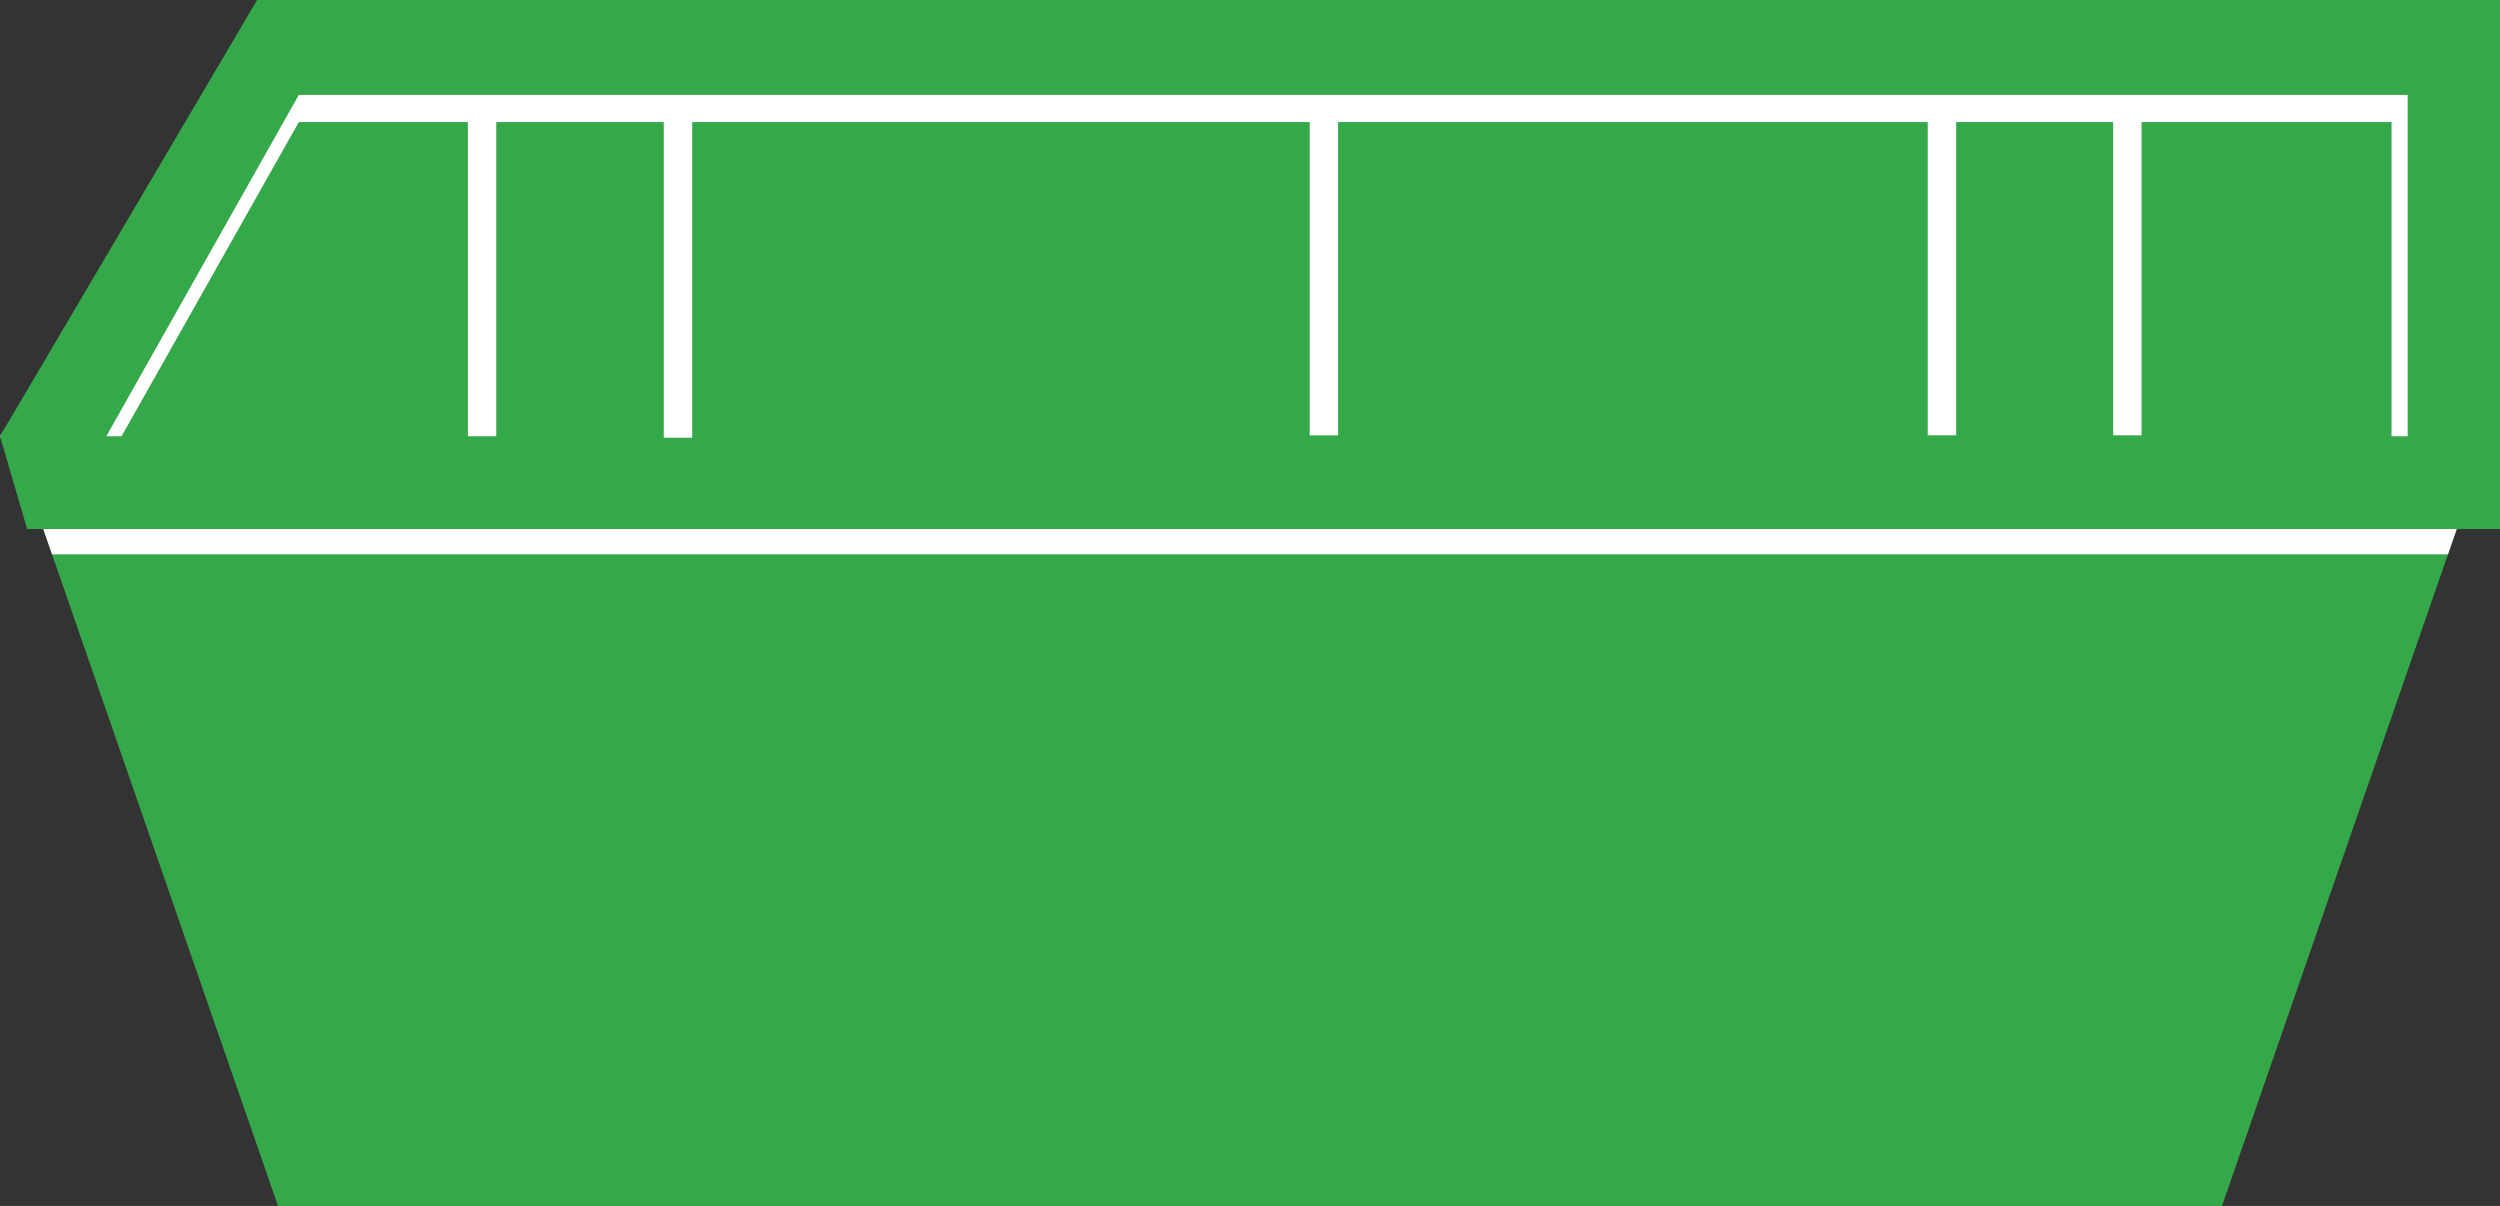
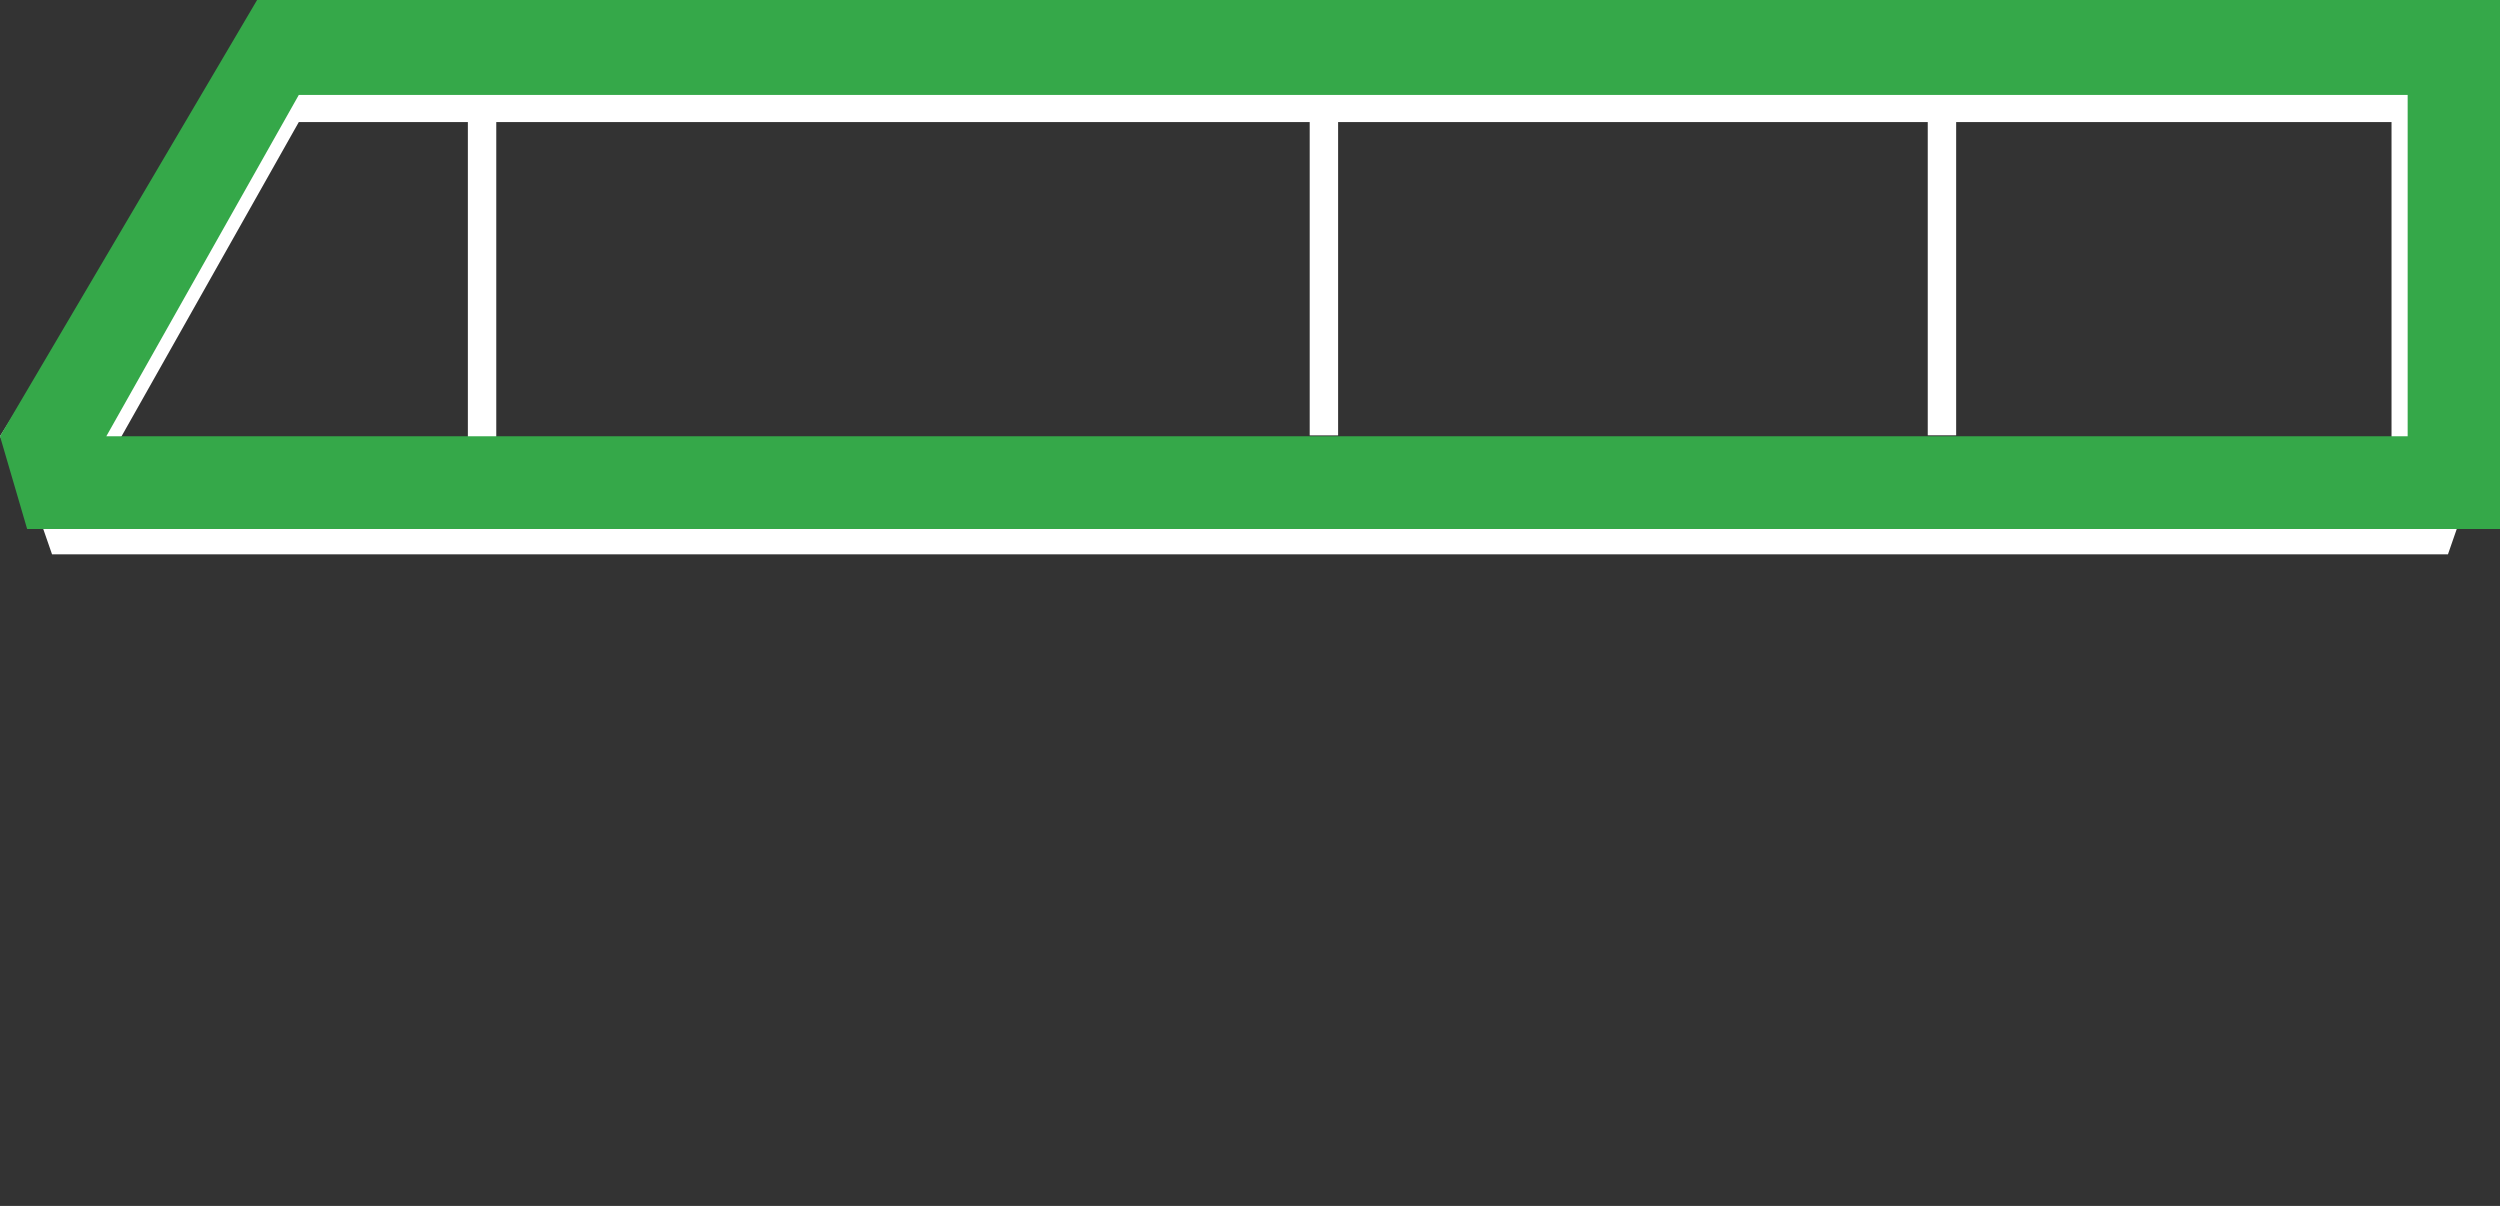
<svg xmlns="http://www.w3.org/2000/svg" id="Layer_1" viewBox="0 0 336.26 162.2">
  <rect x="0" y="0" width="336.26" height="162.2" fill="#333333" stroke="none" />
  <defs>
    <style>.cls-1{fill:#fff;}.cls-2{fill:#35a849;}</style>
  </defs>
-   <polygon class="cls-2" points="298.87 162.2 37.39 162.2 3.65 64.91 332.61 64.91 298.87 162.2" />
-   <polygon class="cls-2" points="332.61 6.38 37.39 6.38 3.65 64.91 332.61 64.91 332.61 6.38" />
  <rect class="cls-1" x="321.67" y="10.49" width="2.77" height="59.25" />
  <polygon class="cls-1" points="327.01 16.42 40.19 16.42 8.34 72.88 0 58.68 34.58 3.65 332.61 3.65 327.01 16.42" />
  <polygon class="cls-1" points="332.61 64.91 3.65 64.91 7 74.56 329.26 74.56 332.61 64.91" />
  <rect class="cls-1" x="62.93" y="14.55" width="3.82" height="44.33" />
-   <path class="cls-2" d="m323.84,0H34.58L0,58.68h0l3.65,12.47h332.61V0h-12.42Zm0,58.68H14.3L40.19,12.77h283.65v45.91Z" />
-   <rect class="cls-1" x="89.28" y="13.95" width="3.82" height="44.93" />
+   <path class="cls-2" d="m323.84,0H34.58L0,58.68h0l3.65,12.47h332.61V0h-12.42Zm0,58.68H14.3L40.19,12.77h283.65v45.91" />
  <rect class="cls-1" x="259.29" y="13.62" width="3.82" height="44.93" />
-   <rect class="cls-1" x="284.23" y="13.62" width="3.82" height="44.93" />
  <rect class="cls-1" x="176.16" y="13.63" width="3.82" height="44.93" />
</svg>